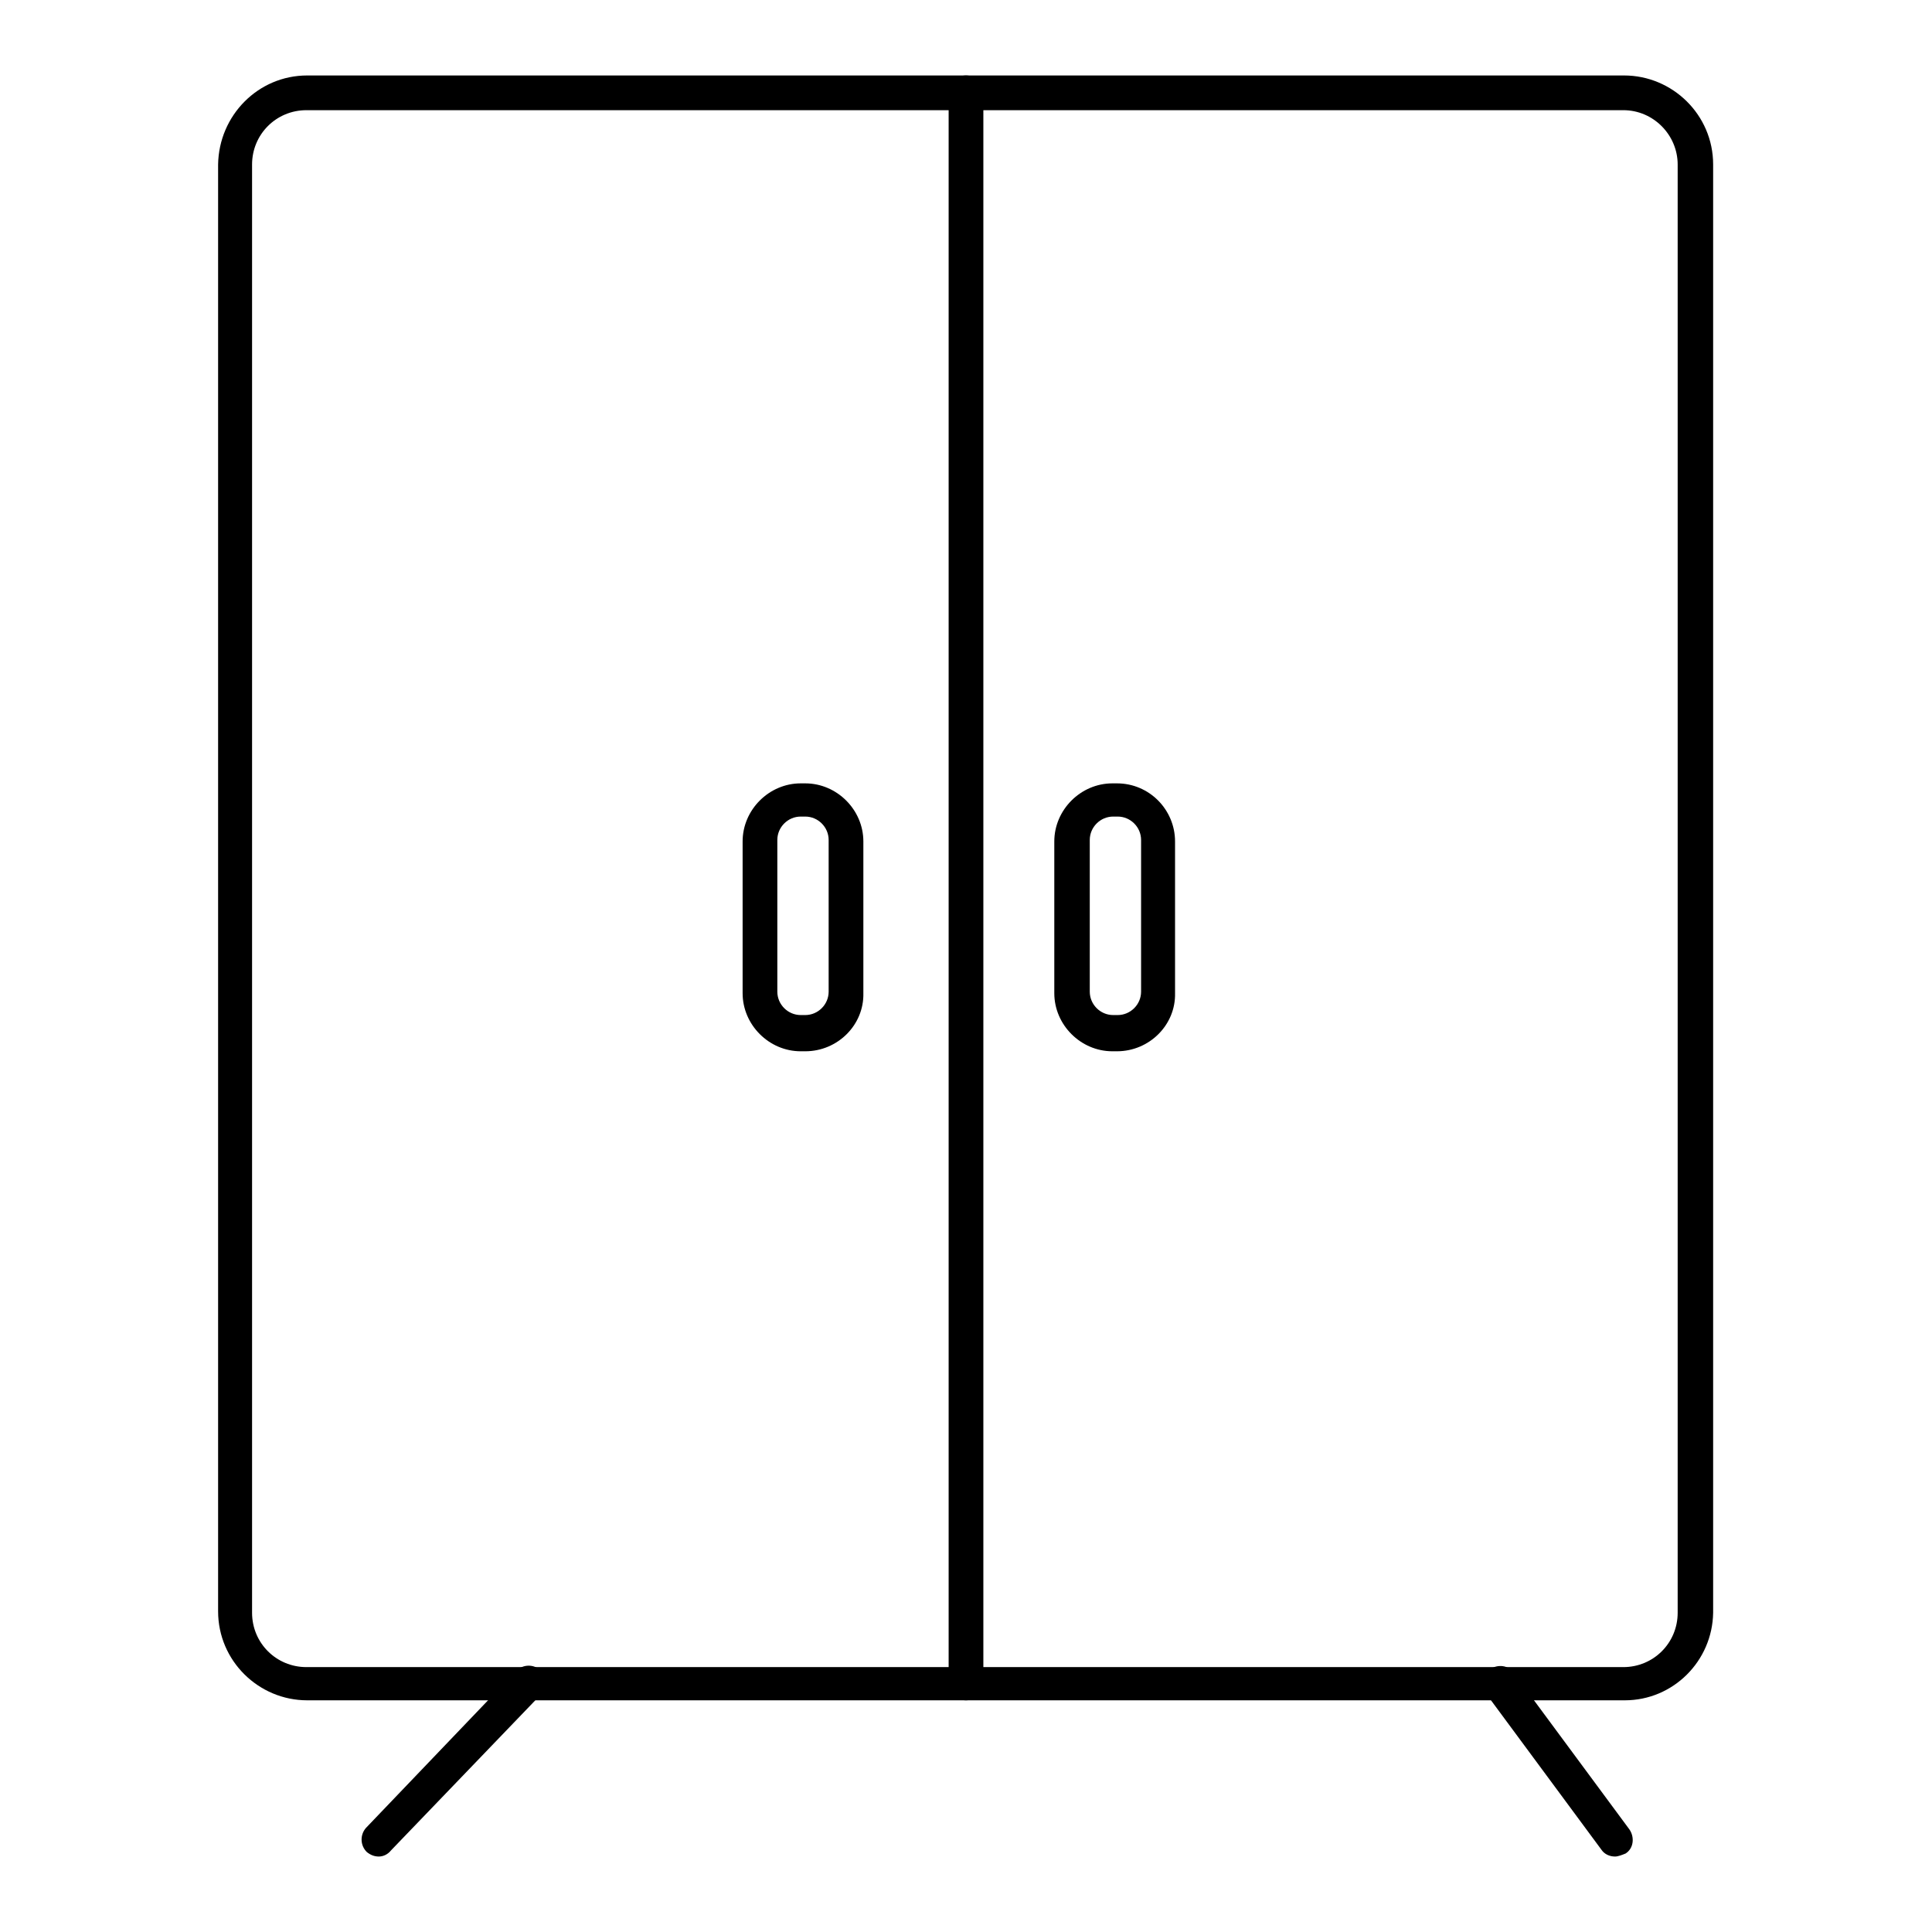
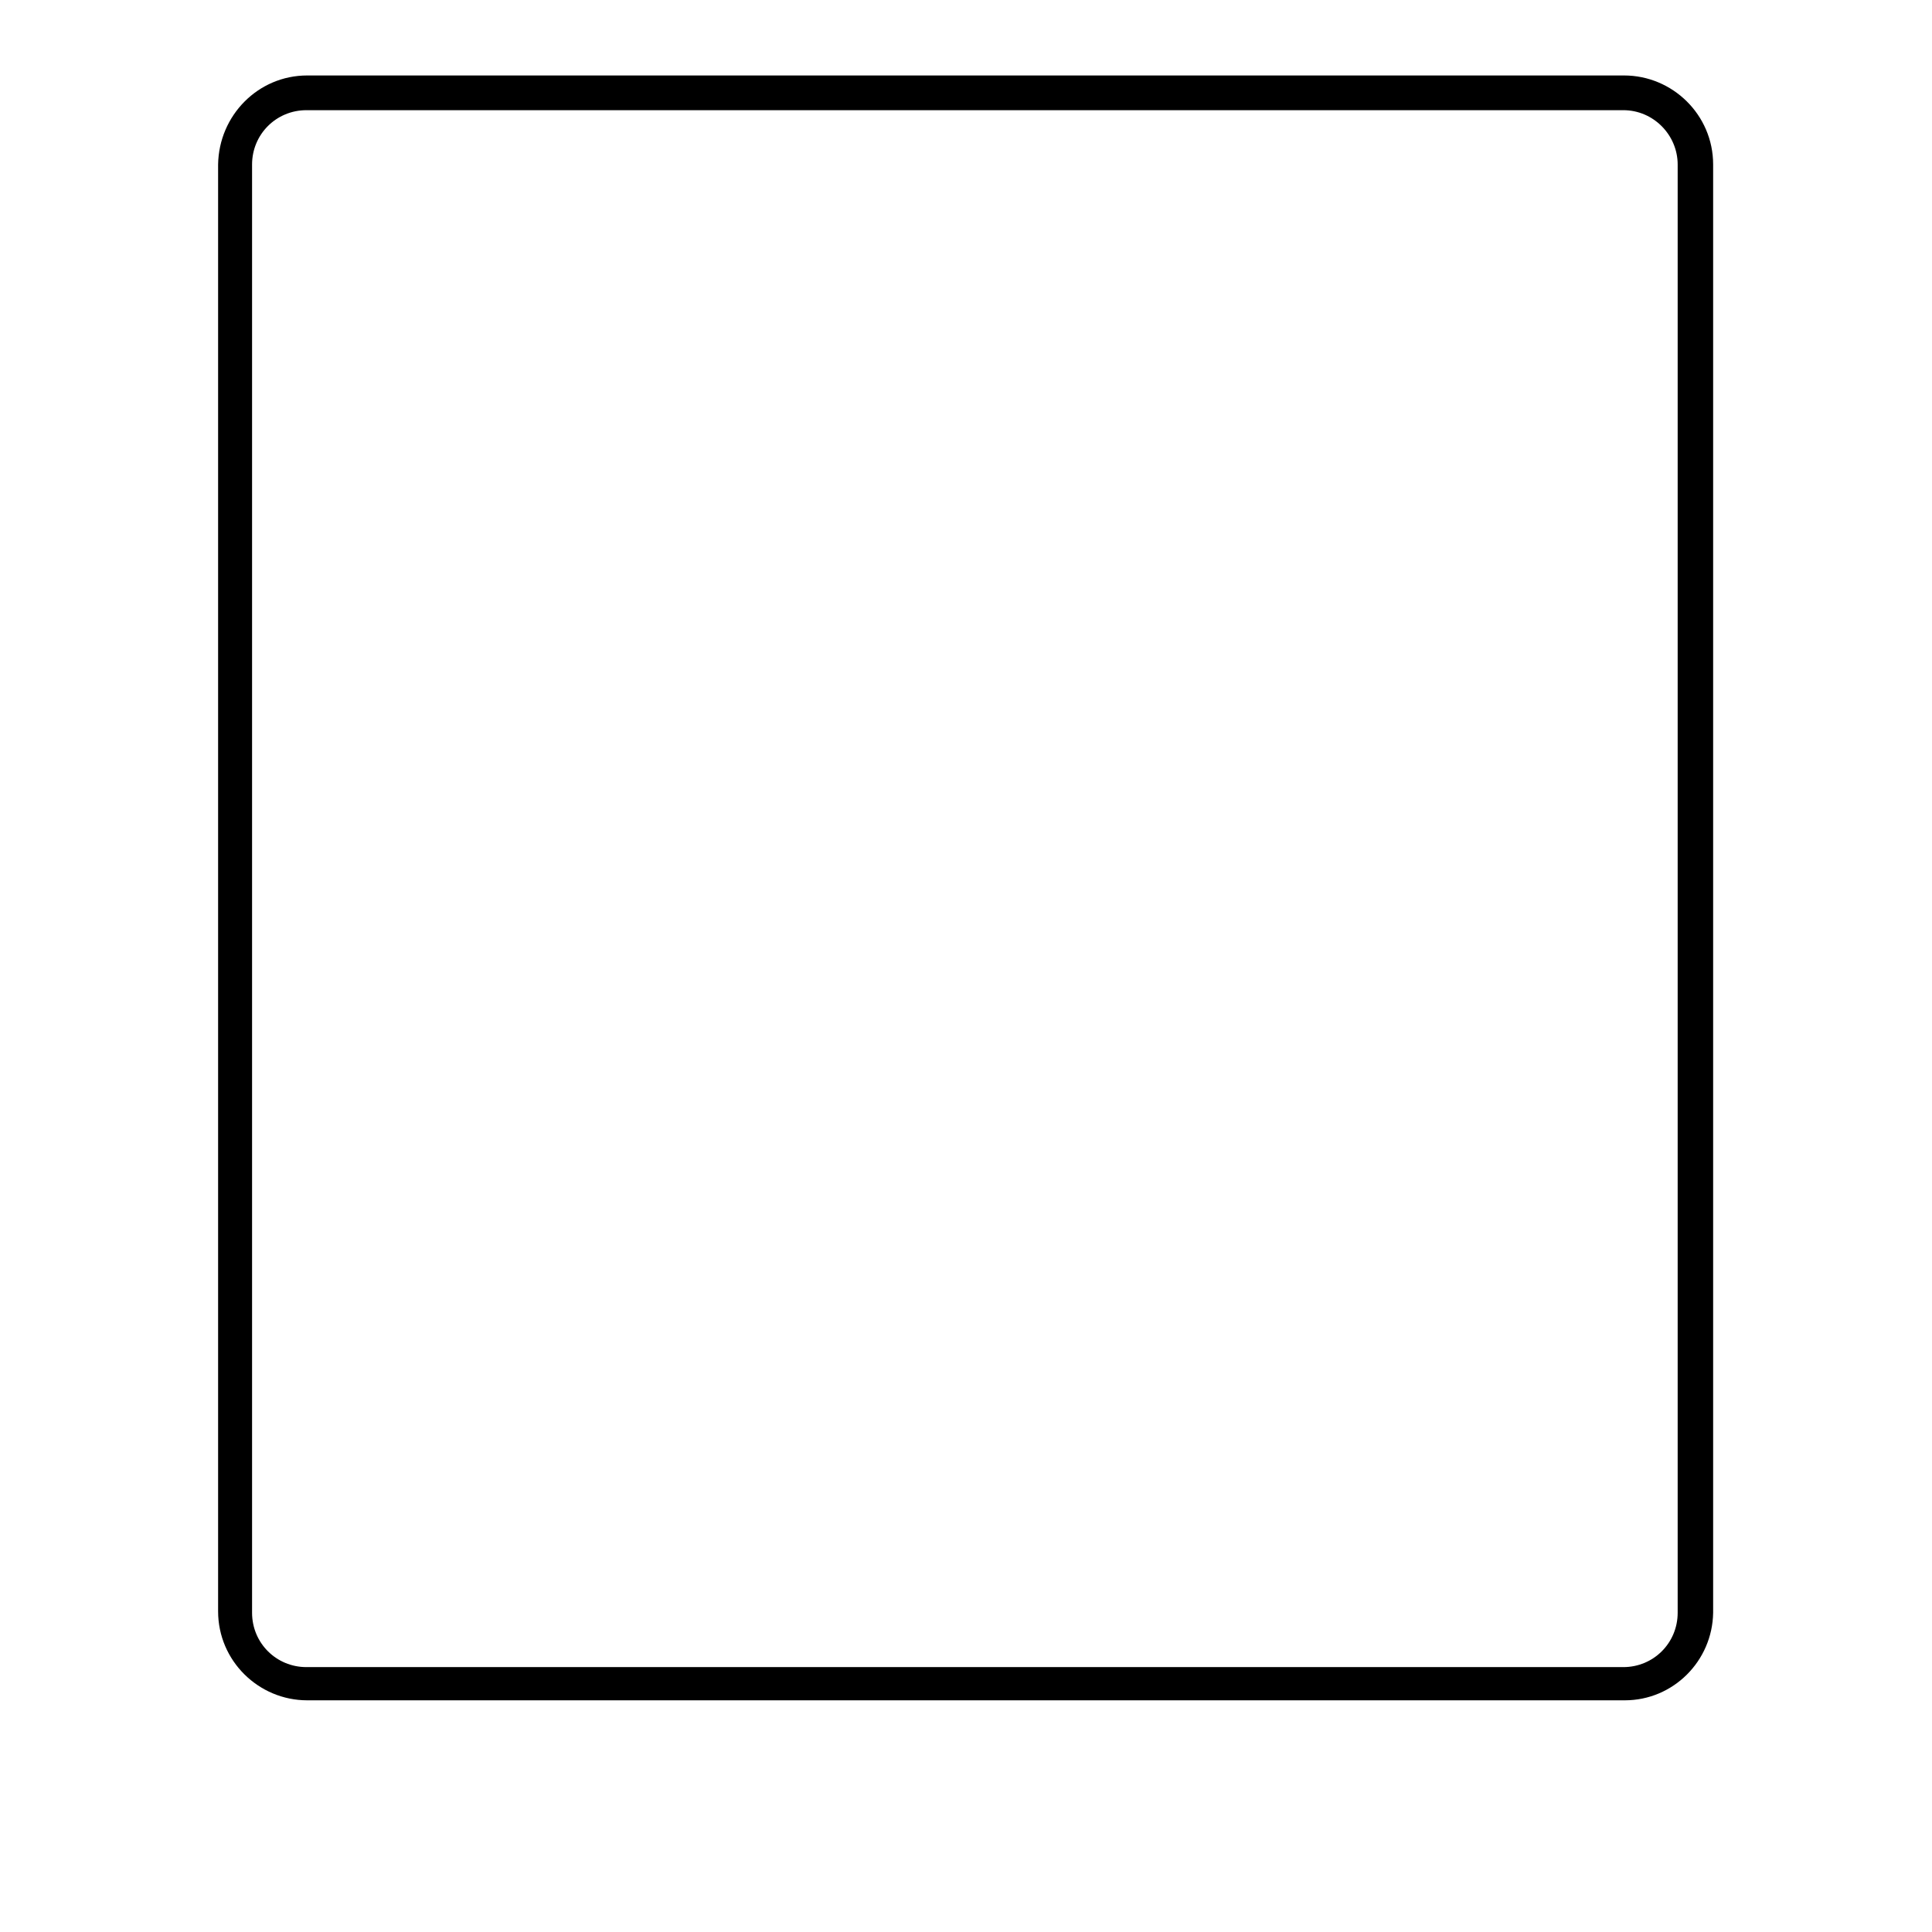
<svg xmlns="http://www.w3.org/2000/svg" version="1.1" x="0px" y="0px" viewBox="0 0 256 256" enable-background="new 0 0 256 256" xml:space="preserve">
  <g>
    <path fill="#000000" d="M215.3,225.3H40.7c-6.4,0-11.8-5.2-11.8-11.8V21.8C29,15.3,34.2,10,40.7,10h174.5c6.4,0,11.8,5.2,11.8,11.8 v191.9C226.9,220.1,221.7,225.3,215.3,225.3z M40.6,14.6c-4,0-7.2,3.2-7.2,7.2v191.9c0,4,3.2,7.2,7.2,7.2h174.5 c4,0,7.2-3.2,7.2-7.2V21.8c0-3.9-3.2-7.2-7.2-7.2H40.6z" />
-     <path fill="#000000" d="M128,225.3c-1.3,0-2.3-1-2.3-2.3V12.3c0-1.3,1-2.3,2.3-2.3s2.3,1,2.3,2.3V223 C130.3,224.3,129.2,225.3,128,225.3z M50.2,246c-0.6,0-1.1-0.2-1.6-0.6c-0.9-0.9-0.9-2.3-0.1-3.2l19.9-20.8 c0.9-0.9,2.3-0.9,3.2-0.1c0.9,0.8,0.9,2.3,0.1,3.2l-19.9,20.7C51.4,245.7,50.8,246,50.2,246z M214,246c-0.7,0-1.4-0.3-1.8-0.9 l-15.3-20.7c-0.7-1-0.6-2.5,0.5-3.2c1-0.7,2.5-0.6,3.2,0.5l15.3,20.7c0.7,1,0.6,2.5-0.5,3.2C214.9,245.8,214.4,246,214,246z  M106.7,139.3h-0.6c-4.2,0-7.7-3.5-7.7-7.7v-20.1c0-4.2,3.5-7.7,7.7-7.7h0.6c4.2,0,7.7,3.5,7.7,7.7v20.1 C114.5,135.8,111,139.3,106.7,139.3z M106.1,108.2c-1.7,0-3.1,1.4-3.1,3.1v20.1c0,1.7,1.4,3.1,3.1,3.1h0.6c1.7,0,3.1-1.4,3.1-3.1 v-20.1c0-1.7-1.4-3.1-3.1-3.1H106.1z M148,139.3h-0.6c-4.2,0-7.7-3.5-7.7-7.7v-20.1c0-4.2,3.5-7.7,7.7-7.7h0.6 c4.3,0,7.7,3.5,7.7,7.7v20.1C155.8,135.8,152.3,139.3,148,139.3z M147.5,108.2c-1.7,0-3.1,1.4-3.1,3.1v20.1c0,1.7,1.4,3.1,3.1,3.1 h0.6c1.7,0,3.1-1.4,3.1-3.1v-20.1c0-1.7-1.4-3.1-3.1-3.1H147.5z" />
  </g>
</svg>